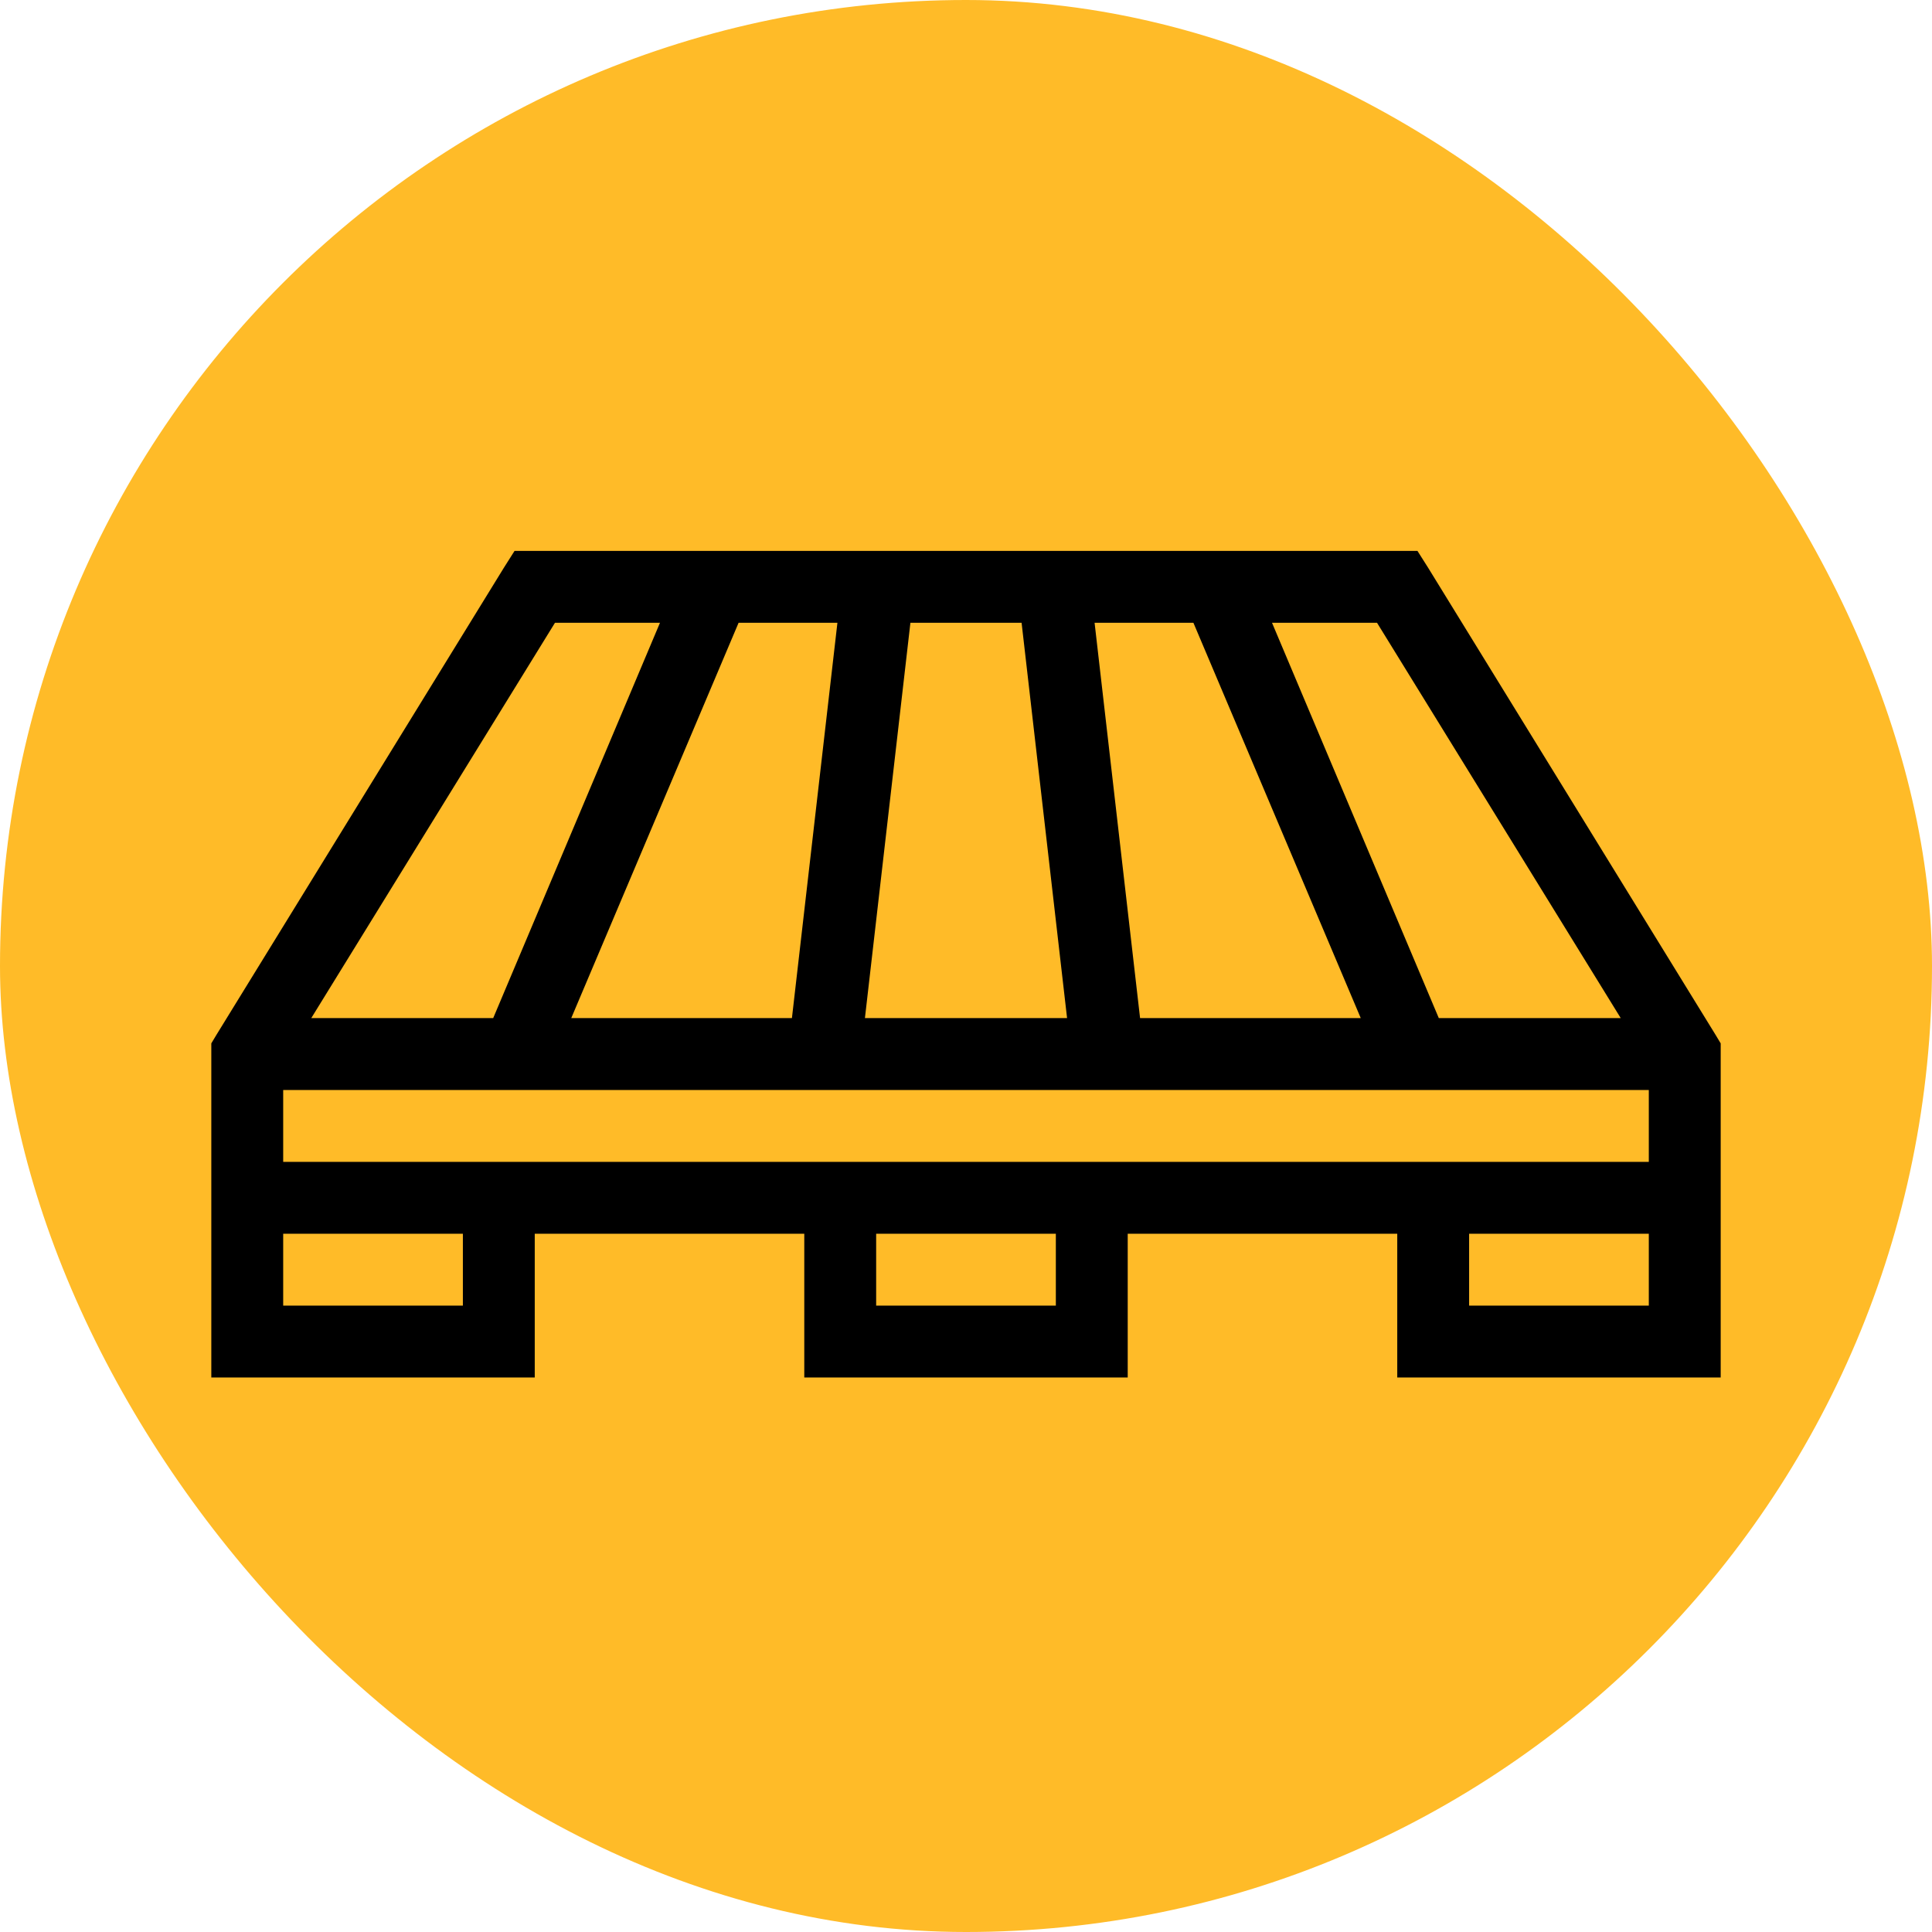
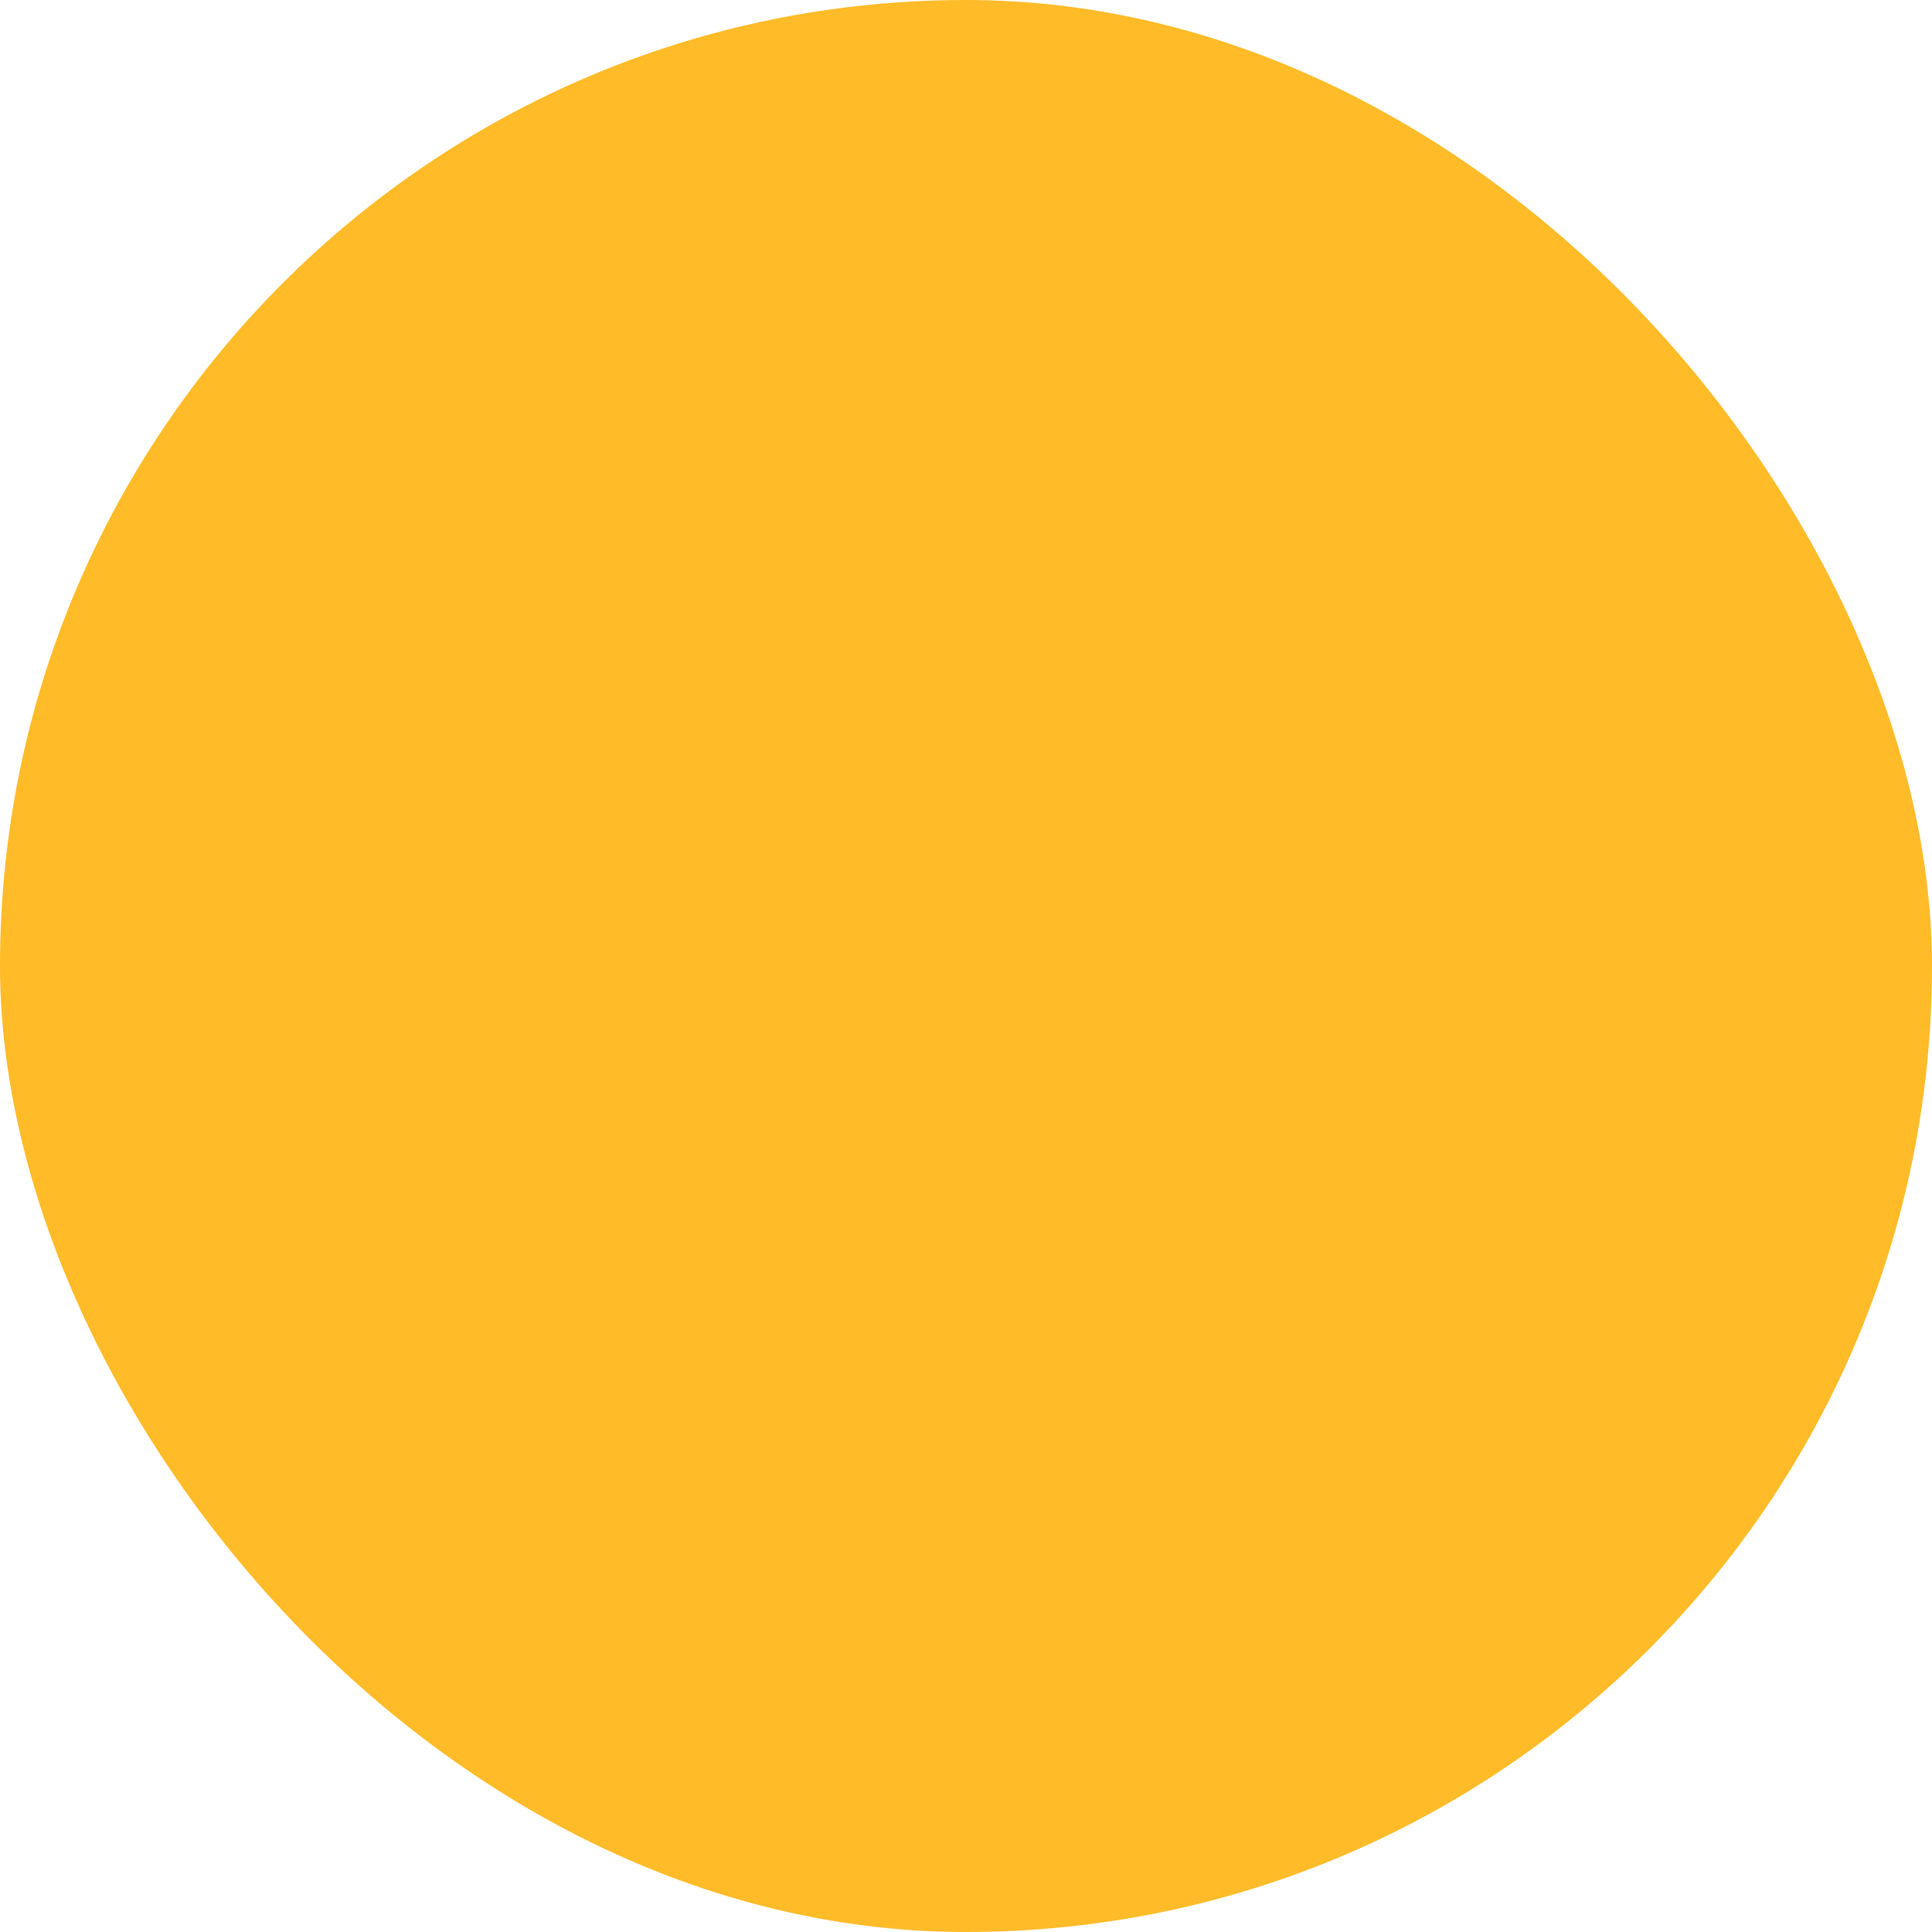
<svg xmlns="http://www.w3.org/2000/svg" width="512" height="512" viewBox="0 0 512 512" fill="none">
  <rect width="512" height="512" rx="256" fill="#FFBB28" />
-   <path d="M136.357 146L133.53 150.464L57.339 274.274L56 276.506V279.333V355.524V365.048H65.524H132.19H141.714V355.524V326.952H213.143V355.524V365.048H222.667H289.333H298.857V355.524V326.952H370.286V355.524V365.048H379.81H446.476H456V355.524V279.333V276.506L454.661 274.274L378.47 150.464L375.643 146H370.286H141.714H136.357ZM147.071 165.048H174.899L130.702 269.81H82.488L147.071 165.048ZM195.732 165.048H221.923L209.869 269.81H151.387L195.732 165.048ZM241.268 165.048H270.732L282.786 269.81H229.214L241.268 165.048ZM290.077 165.048H316.268L360.613 269.81H302.131L290.077 165.048ZM337.101 165.048H364.929L429.512 269.81H381.298L337.101 165.048ZM75.048 288.857H436.952V307.905H75.048V288.857ZM75.048 326.952H122.667V346H75.048V326.952ZM232.19 326.952H279.81V346H232.19V326.952ZM389.333 326.952H436.952V346H389.333V326.952Z" fill="black" />
</svg>